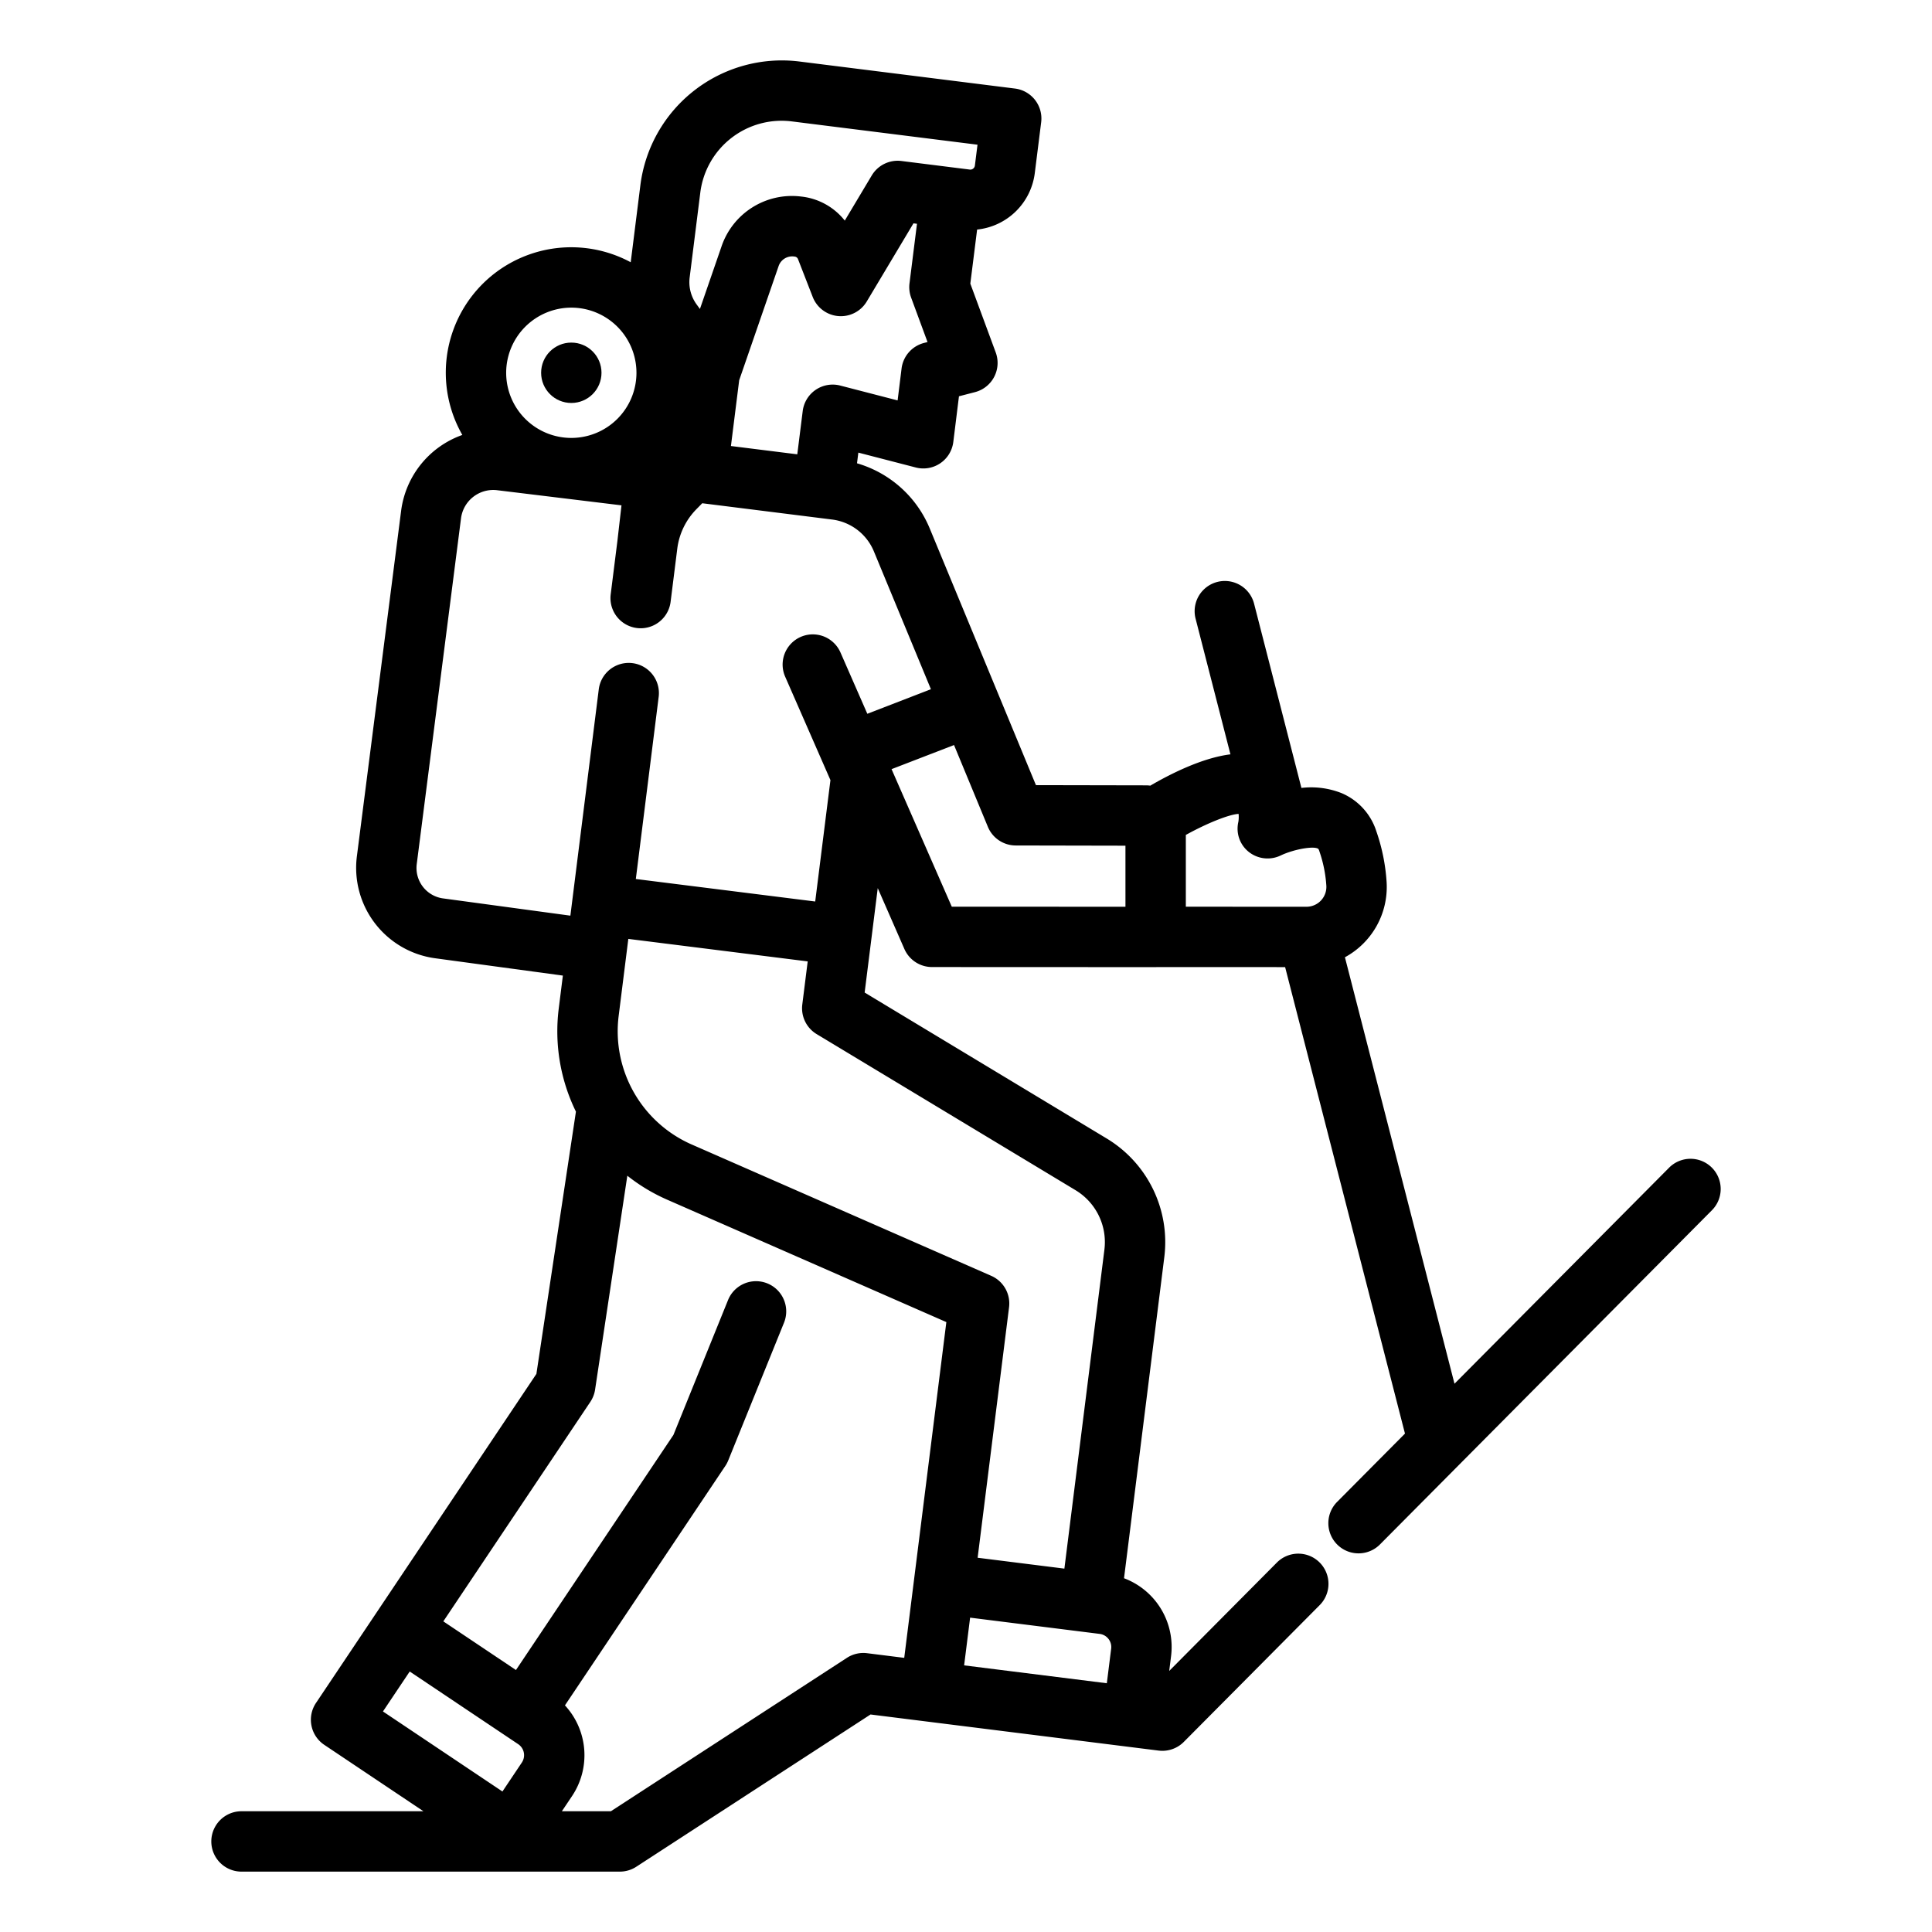
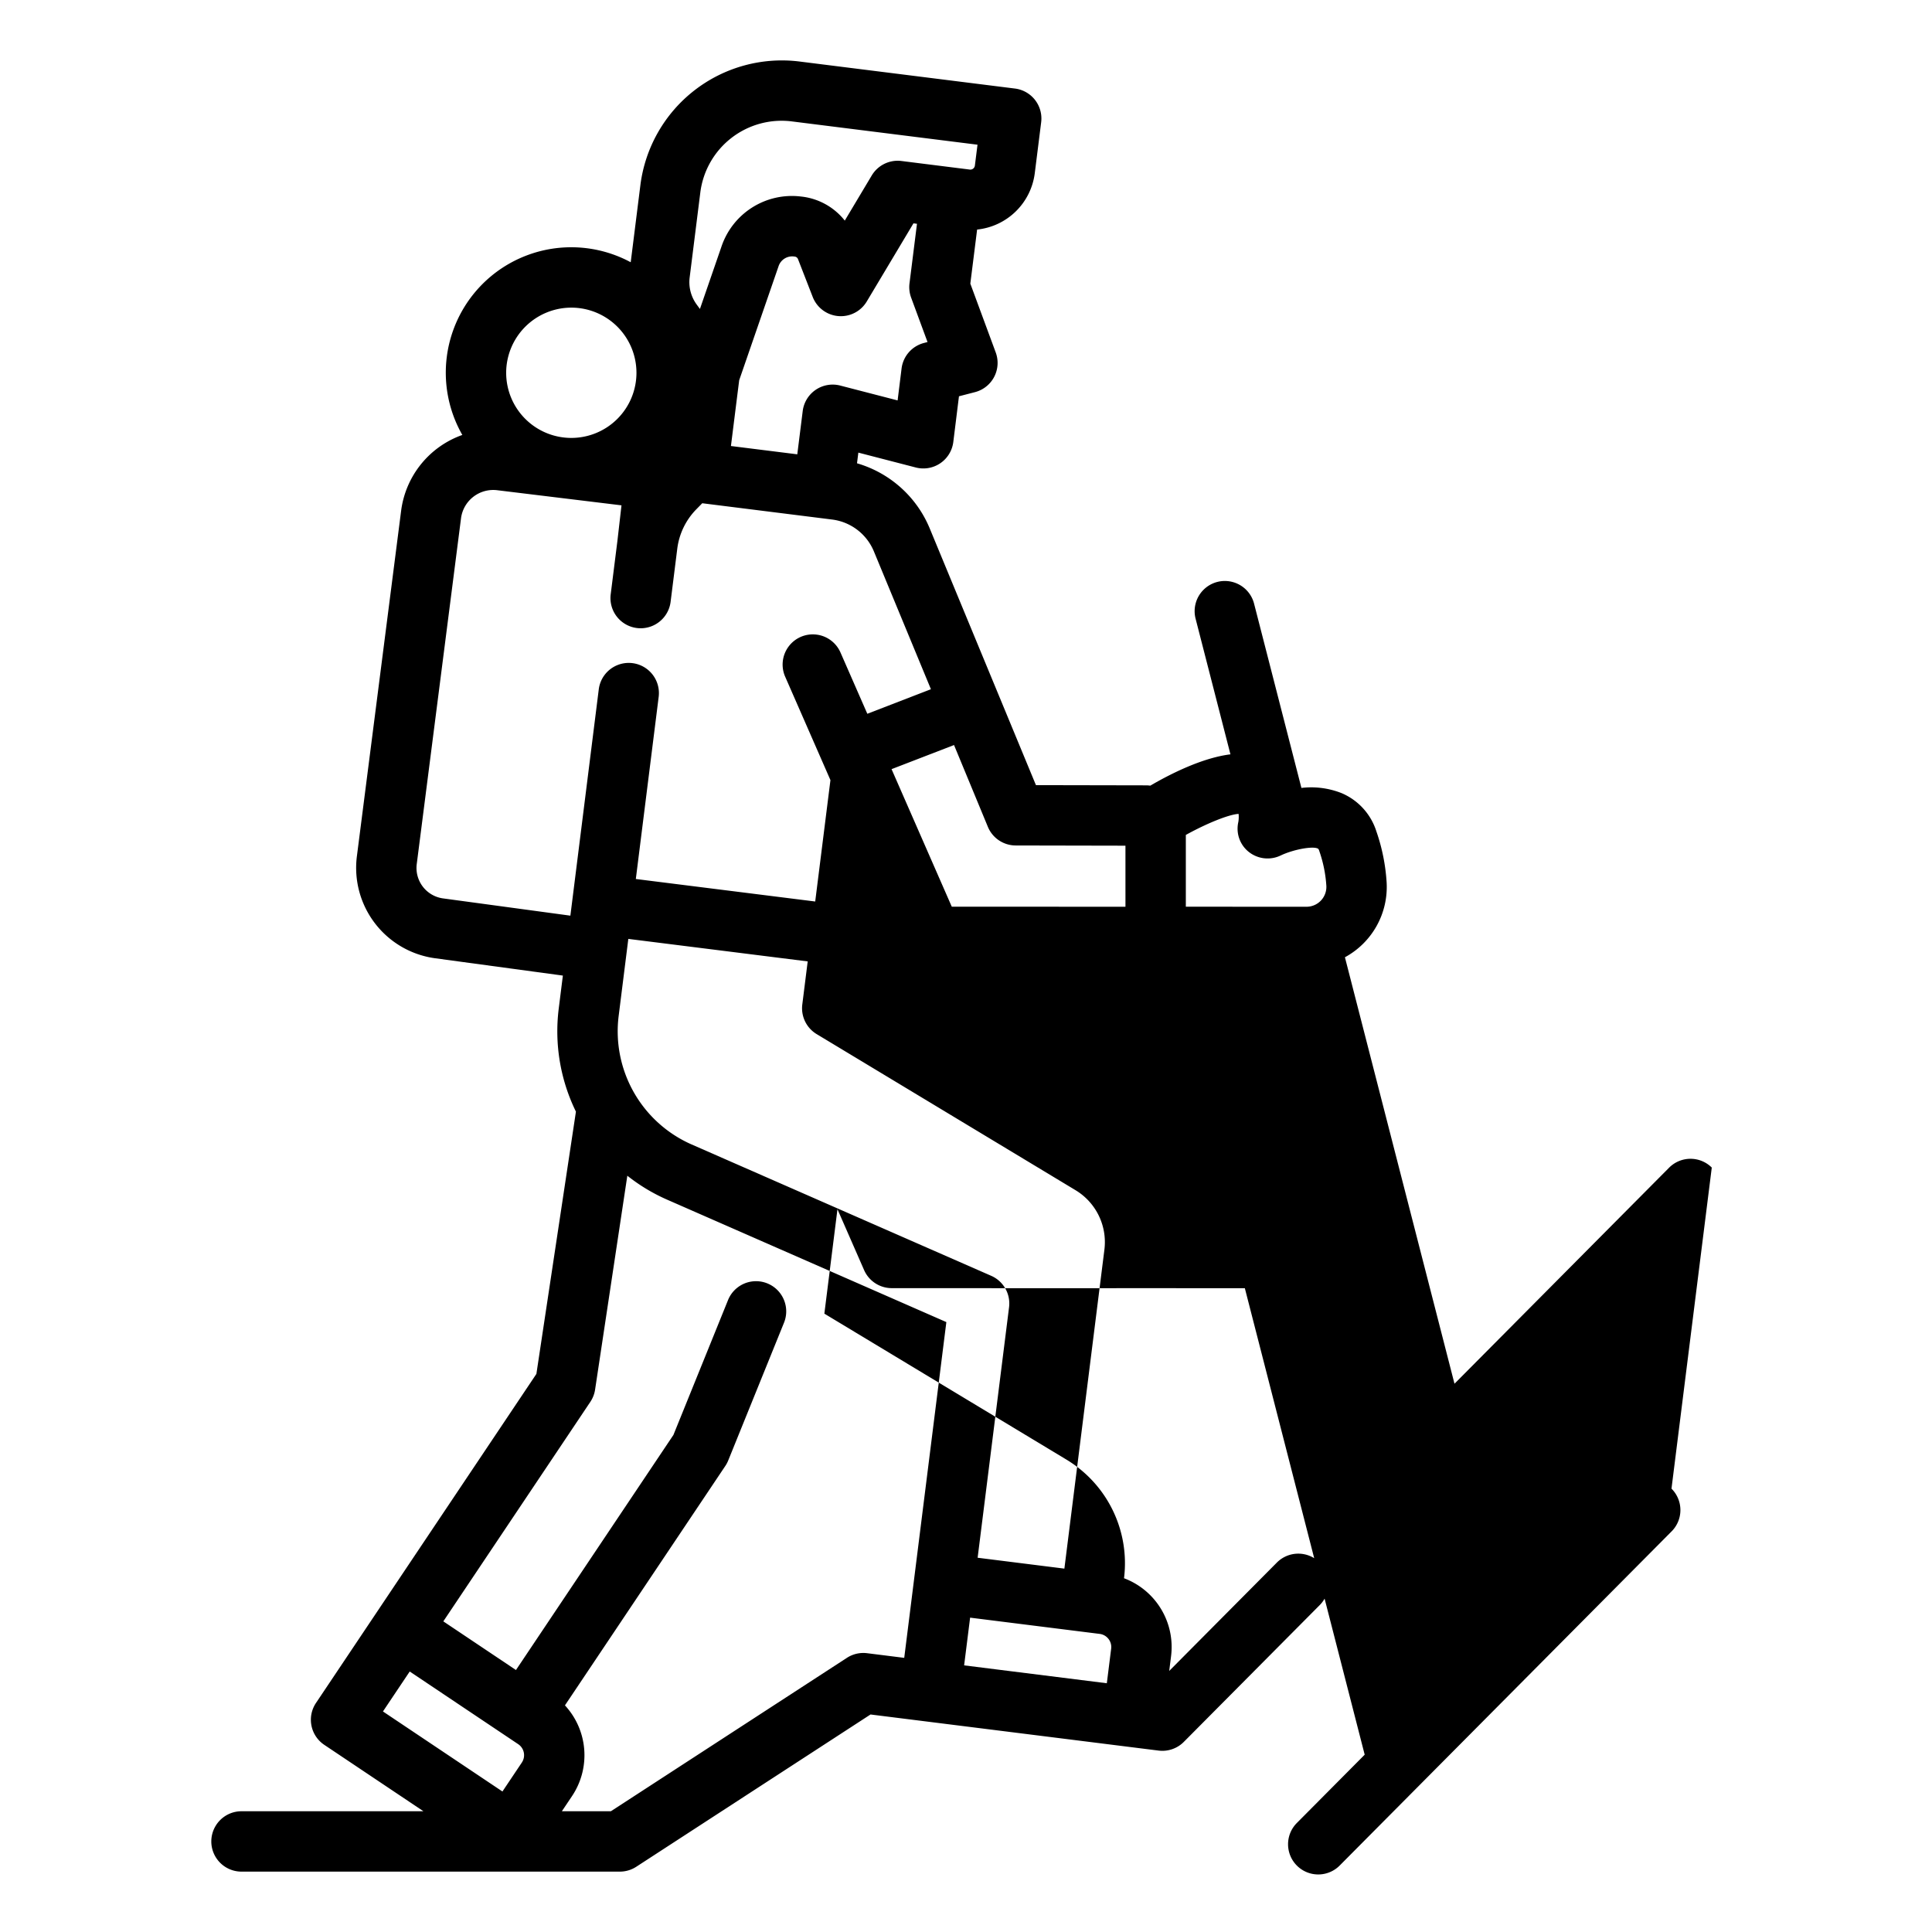
<svg xmlns="http://www.w3.org/2000/svg" id="Outline" height="512" viewBox="0 0 512 512" width="512">
-   <path d="m453.638 309.416a8 8 0 0 0 -11.314.038l-56.868 57.246-29.037-113.017a21.189 21.189 0 0 0 11.057-19.756 50.557 50.557 0 0 0 -2.723-13.608 16.365 16.365 0 0 0 -9.244-10.142 21.885 21.885 0 0 0 -10.619-1.368l-12.546-48.831a8 8 0 1 0 -15.5 3.981l9.236 35.948c-7.614.937-16.255 5.382-21.241 8.3a8.018 8.018 0 0 0 -1.058-.081l-29.245-.057-28.165-68.069a29.876 29.876 0 0 0 -19.255-17.223l.355-2.829 15.219 3.941a8 8 0 0 0 9.945-6.761l1.5-12.108 4.243-1.1a8 8 0 0 0 5.5-10.516l-6.733-18.241 1.8-14.328a17.191 17.191 0 0 0 15.285-14.97l1.69-13.465a8 8 0 0 0 -6.941-8.934l-57.129-7.166a37.789 37.789 0 0 0 -42.138 32.74l-2.566 20.46a33.243 33.243 0 0 0 -44.623 45.766 24.646 24.646 0 0 0 -16.214 20.049l-11.738 91.66a24.185 24.185 0 0 0 20.686 26.966l33.91 4.6-1.108 8.833a48.407 48.407 0 0 0 4.568 27.221l-10.477 69.505-58.409 87.2a8 8 0 0 0 2.194 11.1l26.282 17.6h-48.217a8 8 0 0 0 0 16h100.261a8 8 0 0 0 4.36-1.292l62.079-40.353 68.431 8.577c.045.006.088.017.133.023s.072 0 .109.007l7.675.962a8.017 8.017 0 0 0 6.671-2.3l35.987-36.224a8 8 0 1 0 -11.352-11.275l-28.5 28.689.489-3.9a19.465 19.465 0 0 0 -12.466-20.664l10.676-85.093a32.074 32.074 0 0 0 -15.253-31.436l-64.16-38.685 3.471-27.671 7.058 16.121a8 8 0 0 0 7.331 4.791l59.258.024c.127 0 .25-.013.375-.019l33.939.013 31.761 123.622-18.042 18.164a8 8 0 0 0 11.351 11.275l88.036-88.627a8 8 0 0 0 -.04-11.313zm-208.775-218.526a8 8 0 0 0 -5.937 6.761l-1.049 8.463-15.206-3.937a8 8 0 0 0 -9.943 6.749l-1.439 11.474-17.584-2.2 2.186-17.425 10.446-30.251a3.8 3.8 0 0 1 4.04-2.554l.229.026a1.063 1.063 0 0 1 .872.671l3.9 10.029a8 8 0 0 0 14.323 1.2l12.375-20.707.933.117-1.983 15.8a8.02 8.02 0 0 0 .433 3.766l4.345 11.771zm-62.093-17.39 2.818-22.465a21.717 21.717 0 0 1 24.27-18.86l49.191 6.172-.695 5.532a1.2 1.2 0 0 1 -.46.81 1.178 1.178 0 0 1 -.9.246l-18.107-2.271a8.005 8.005 0 0 0 -7.863 3.834l-7.149 11.964a17.007 17.007 0 0 0 -11.466-6.366l-.23-.026a19.707 19.707 0 0 0 -20.966 13.23l-5.725 16.58-.853-1.168a10.051 10.051 0 0 1 -1.865-7.212zm-31.37 8.027a17.264 17.264 0 1 1 -17.26 17.264 17.284 17.284 0 0 1 17.26-17.264zm-13.109 385.565-5.14 7.673-31.665-21.21 7.093-10.589 28.749 19.257a3.509 3.509 0 0 1 .963 4.869zm103.921-48.337v.01l-2.582 20.584-9.838-1.233a7.993 7.993 0 0 0 -5.354 1.23l-62.548 40.654h-12.99l2.682-4a19.467 19.467 0 0 0 -1.866-24.06l42.5-63.448a7.947 7.947 0 0 0 .769-1.449l14.785-36.51a8 8 0 0 0 -14.831-6.006l-14.475 35.746-41.729 62.3-19.251-12.895 38.957-58.162a8 8 0 0 0 1.265-3.26l8.543-56.679a47.893 47.893 0 0 0 10.5 6.326l74.044 32.465zm51.547 15.575a3.493 3.493 0 0 1 .71 2.59l-1.148 9.158-37.817-4.74 1.586-12.644 34.334 4.306a3.5 3.5 0 0 1 2.335 1.33zm-8.717-118.907a16.06 16.06 0 0 1 7.637 15.741l-10.606 84.536-22.99-2.884 8.328-66.388a8 8 0 0 0 -4.725-8.322l-79.514-34.863a32.764 32.764 0 0 1 -19.237-33.884l2.577-20.541 47.537 5.964-1.433 11.422a8 8 0 0 0 3.807 7.846zm-55.194-126.263-7.116-16.252a8 8 0 1 0 -14.657 6.417l12 27.412-4.036 32.171-47.539-5.964 6.056-48.271a8 8 0 1 0 -15.876-1.991l-7.524 59.978-33.754-4.575a8.14 8.14 0 0 1 -6.964-9.078l11.738-91.663a8.61 8.61 0 0 1 9.558-7.435l32.966 4.011-1.086 9.475-1.773 14.105a8 8 0 1 0 15.876 1.993l1.771-14.112a18.142 18.142 0 0 1 5.023-10.392l1.593-1.624 31.13 3.905 3.3.414a13.844 13.844 0 0 1 11.05 8.429l15.12 36.537zm68.408 51.14-46.027-.019-15.958-36.448 16.555-6.389 8.969 21.674a8 8 0 0 0 7.376 4.941l29.085.058zm16-19.033c5.523-3.057 11.4-5.434 13.985-5.578a8.252 8.252 0 0 1 -.065 2.129 7.863 7.863 0 0 0 2.763 7.947 8.021 8.021 0 0 0 8.489.929c3.5-1.653 8.792-2.575 9.932-1.739a1.627 1.627 0 0 1 .246.518 34.655 34.655 0 0 1 1.891 9.288 5.269 5.269 0 0 1 -5.268 5.538l-31.971-.012z" />
-   <circle cx="151.404" cy="98.791" r="8" />
+   <path d="m453.638 309.416a8 8 0 0 0 -11.314.038l-56.868 57.246-29.037-113.017a21.189 21.189 0 0 0 11.057-19.756 50.557 50.557 0 0 0 -2.723-13.608 16.365 16.365 0 0 0 -9.244-10.142 21.885 21.885 0 0 0 -10.619-1.368l-12.546-48.831a8 8 0 1 0 -15.5 3.981l9.236 35.948c-7.614.937-16.255 5.382-21.241 8.3a8.018 8.018 0 0 0 -1.058-.081l-29.245-.057-28.165-68.069a29.876 29.876 0 0 0 -19.255-17.223l.355-2.829 15.219 3.941a8 8 0 0 0 9.945-6.761l1.5-12.108 4.243-1.1a8 8 0 0 0 5.5-10.516l-6.733-18.241 1.8-14.328a17.191 17.191 0 0 0 15.285-14.97l1.69-13.465a8 8 0 0 0 -6.941-8.934l-57.129-7.166a37.789 37.789 0 0 0 -42.138 32.74l-2.566 20.46a33.243 33.243 0 0 0 -44.623 45.766 24.646 24.646 0 0 0 -16.214 20.049l-11.738 91.66a24.185 24.185 0 0 0 20.686 26.966l33.91 4.6-1.108 8.833a48.407 48.407 0 0 0 4.568 27.221l-10.477 69.505-58.409 87.2a8 8 0 0 0 2.194 11.1l26.282 17.6h-48.217a8 8 0 0 0 0 16h100.261a8 8 0 0 0 4.36-1.292l62.079-40.353 68.431 8.577c.045.006.088.017.133.023s.072 0 .109.007l7.675.962a8.017 8.017 0 0 0 6.671-2.3l35.987-36.224a8 8 0 1 0 -11.352-11.275l-28.5 28.689.489-3.9a19.465 19.465 0 0 0 -12.466-20.664a32.074 32.074 0 0 0 -15.253-31.436l-64.16-38.685 3.471-27.671 7.058 16.121a8 8 0 0 0 7.331 4.791l59.258.024c.127 0 .25-.013.375-.019l33.939.013 31.761 123.622-18.042 18.164a8 8 0 0 0 11.351 11.275l88.036-88.627a8 8 0 0 0 -.04-11.313zm-208.775-218.526a8 8 0 0 0 -5.937 6.761l-1.049 8.463-15.206-3.937a8 8 0 0 0 -9.943 6.749l-1.439 11.474-17.584-2.2 2.186-17.425 10.446-30.251a3.8 3.8 0 0 1 4.04-2.554l.229.026a1.063 1.063 0 0 1 .872.671l3.9 10.029a8 8 0 0 0 14.323 1.2l12.375-20.707.933.117-1.983 15.8a8.02 8.02 0 0 0 .433 3.766l4.345 11.771zm-62.093-17.39 2.818-22.465a21.717 21.717 0 0 1 24.27-18.86l49.191 6.172-.695 5.532a1.2 1.2 0 0 1 -.46.81 1.178 1.178 0 0 1 -.9.246l-18.107-2.271a8.005 8.005 0 0 0 -7.863 3.834l-7.149 11.964a17.007 17.007 0 0 0 -11.466-6.366l-.23-.026a19.707 19.707 0 0 0 -20.966 13.23l-5.725 16.58-.853-1.168a10.051 10.051 0 0 1 -1.865-7.212zm-31.37 8.027a17.264 17.264 0 1 1 -17.26 17.264 17.284 17.284 0 0 1 17.26-17.264zm-13.109 385.565-5.14 7.673-31.665-21.21 7.093-10.589 28.749 19.257a3.509 3.509 0 0 1 .963 4.869zm103.921-48.337v.01l-2.582 20.584-9.838-1.233a7.993 7.993 0 0 0 -5.354 1.23l-62.548 40.654h-12.99l2.682-4a19.467 19.467 0 0 0 -1.866-24.06l42.5-63.448a7.947 7.947 0 0 0 .769-1.449l14.785-36.51a8 8 0 0 0 -14.831-6.006l-14.475 35.746-41.729 62.3-19.251-12.895 38.957-58.162a8 8 0 0 0 1.265-3.26l8.543-56.679a47.893 47.893 0 0 0 10.5 6.326l74.044 32.465zm51.547 15.575a3.493 3.493 0 0 1 .71 2.59l-1.148 9.158-37.817-4.74 1.586-12.644 34.334 4.306a3.5 3.5 0 0 1 2.335 1.33zm-8.717-118.907a16.06 16.06 0 0 1 7.637 15.741l-10.606 84.536-22.99-2.884 8.328-66.388a8 8 0 0 0 -4.725-8.322l-79.514-34.863a32.764 32.764 0 0 1 -19.237-33.884l2.577-20.541 47.537 5.964-1.433 11.422a8 8 0 0 0 3.807 7.846zm-55.194-126.263-7.116-16.252a8 8 0 1 0 -14.657 6.417l12 27.412-4.036 32.171-47.539-5.964 6.056-48.271a8 8 0 1 0 -15.876-1.991l-7.524 59.978-33.754-4.575a8.14 8.14 0 0 1 -6.964-9.078l11.738-91.663a8.61 8.61 0 0 1 9.558-7.435l32.966 4.011-1.086 9.475-1.773 14.105a8 8 0 1 0 15.876 1.993l1.771-14.112a18.142 18.142 0 0 1 5.023-10.392l1.593-1.624 31.13 3.905 3.3.414a13.844 13.844 0 0 1 11.05 8.429l15.12 36.537zm68.408 51.14-46.027-.019-15.958-36.448 16.555-6.389 8.969 21.674a8 8 0 0 0 7.376 4.941l29.085.058zm16-19.033c5.523-3.057 11.4-5.434 13.985-5.578a8.252 8.252 0 0 1 -.065 2.129 7.863 7.863 0 0 0 2.763 7.947 8.021 8.021 0 0 0 8.489.929c3.5-1.653 8.792-2.575 9.932-1.739a1.627 1.627 0 0 1 .246.518 34.655 34.655 0 0 1 1.891 9.288 5.269 5.269 0 0 1 -5.268 5.538l-31.971-.012z" />
</svg>